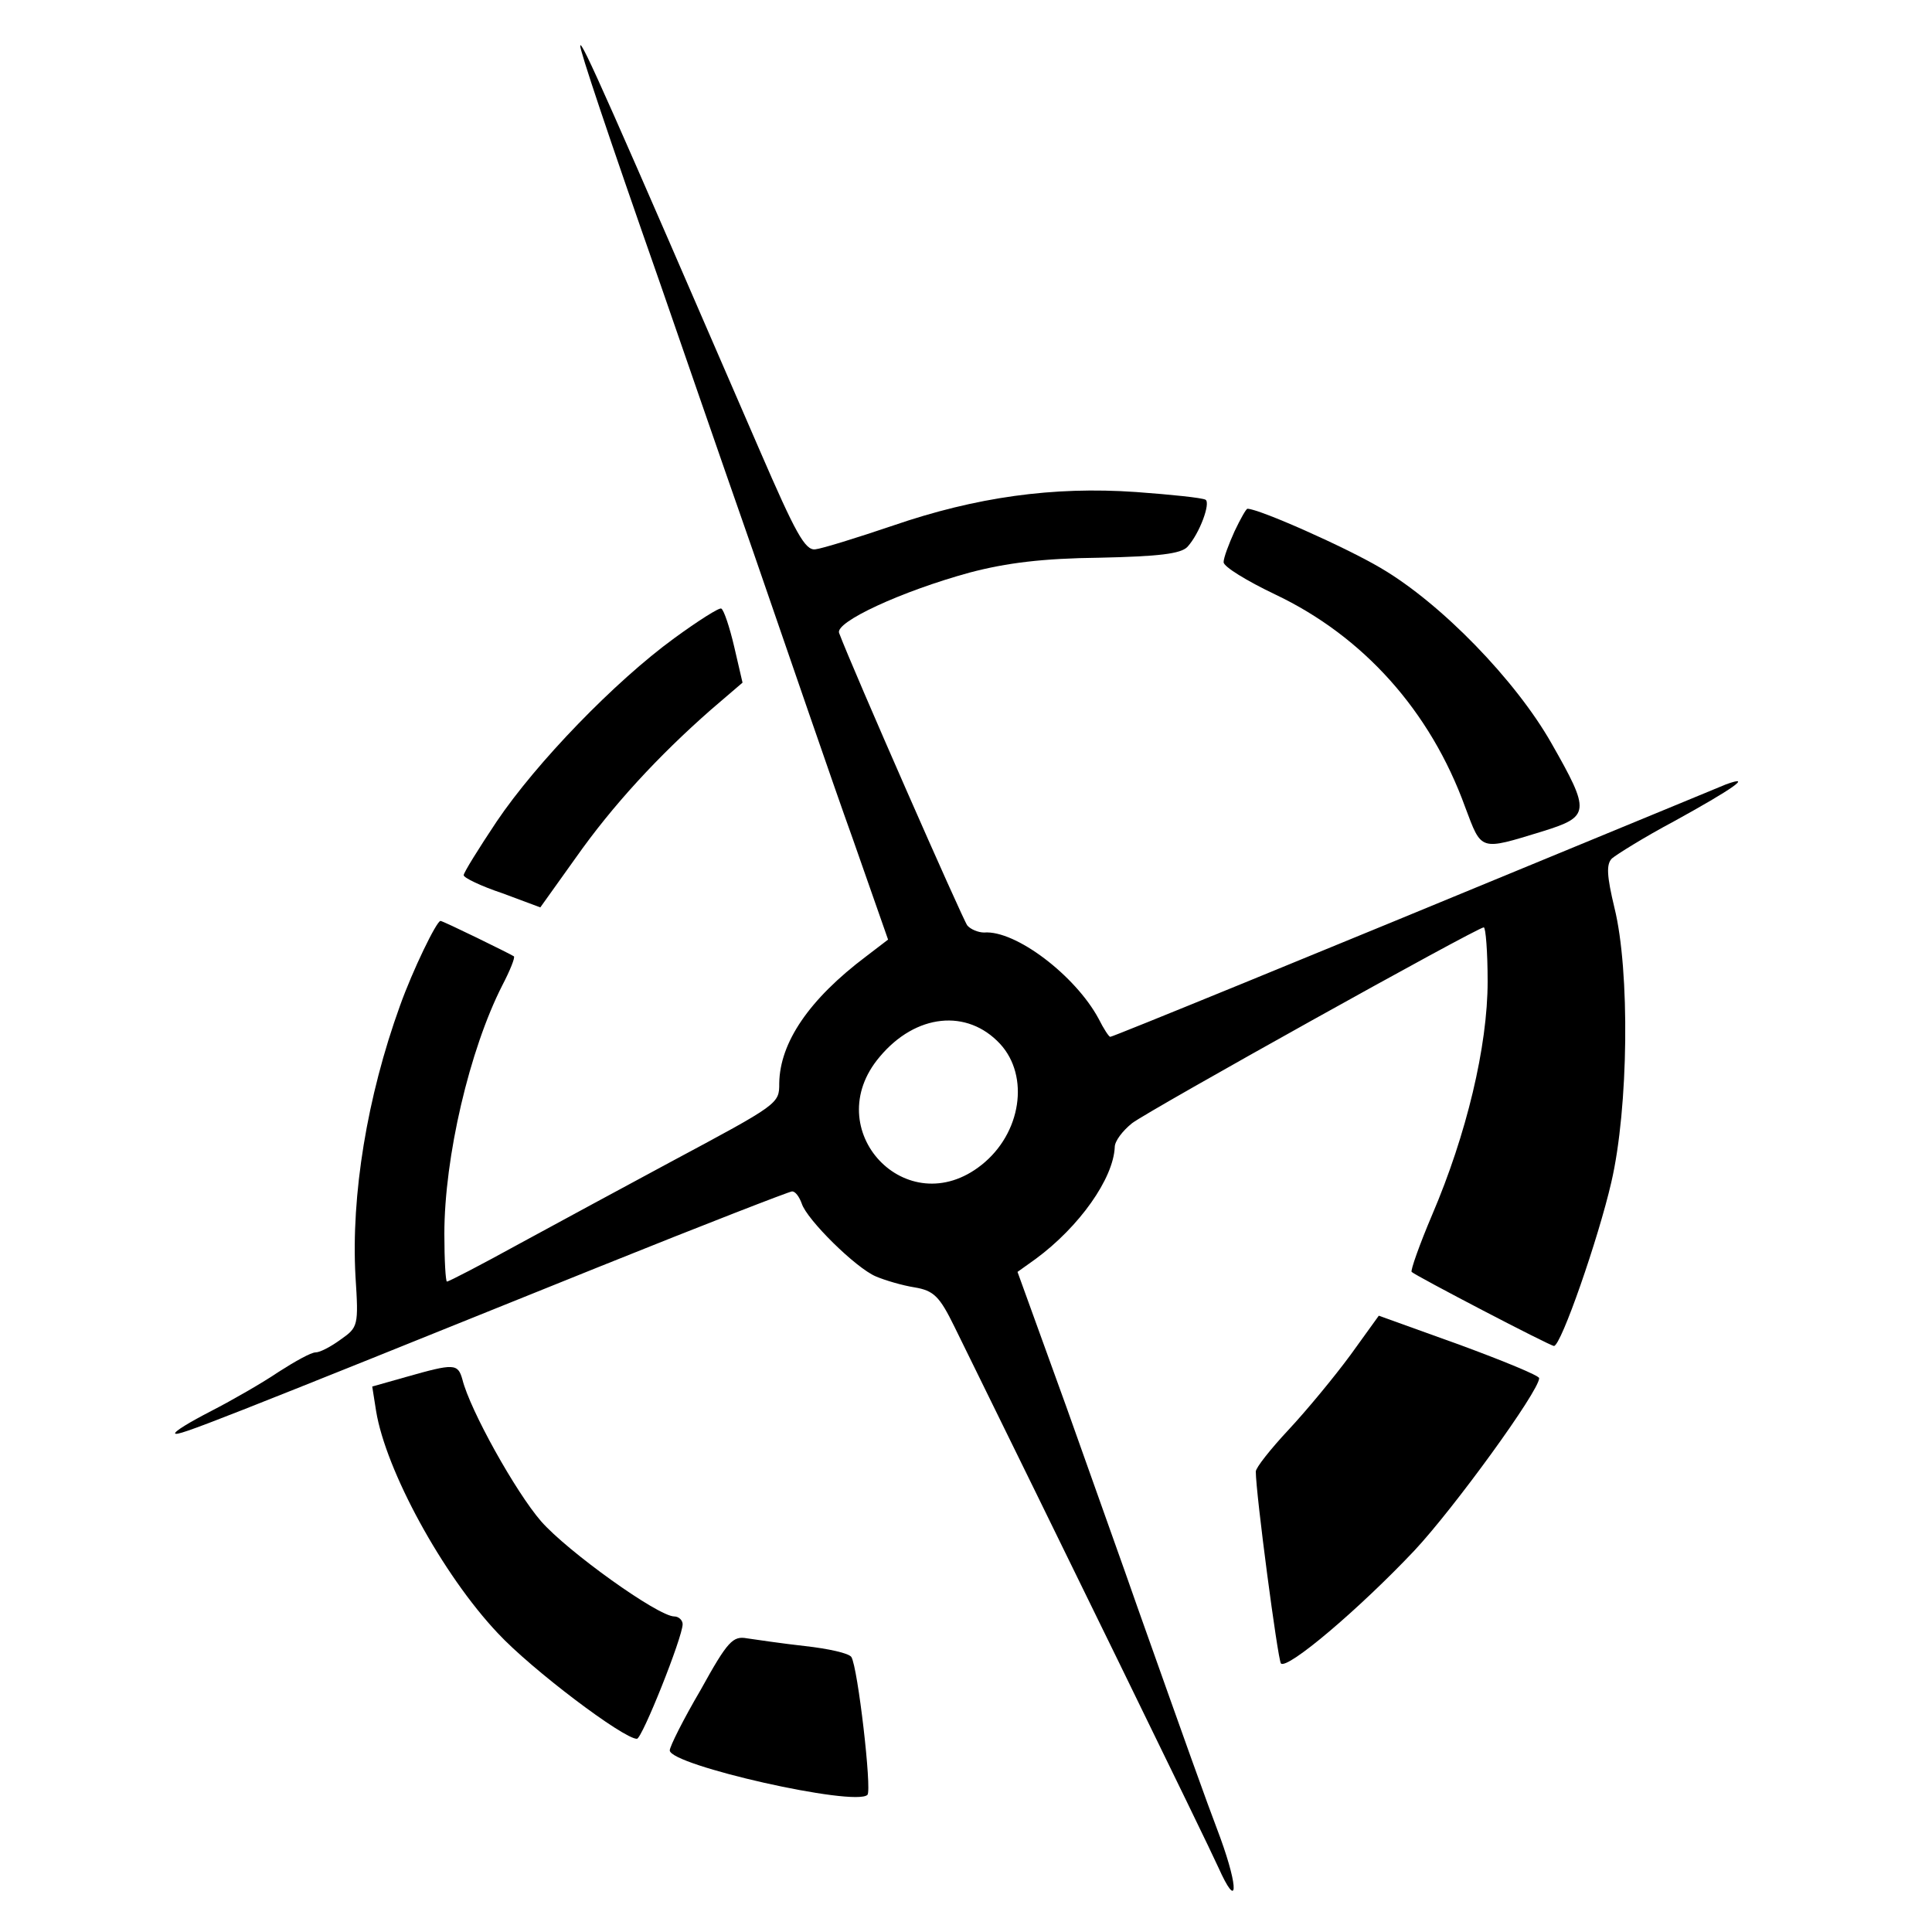
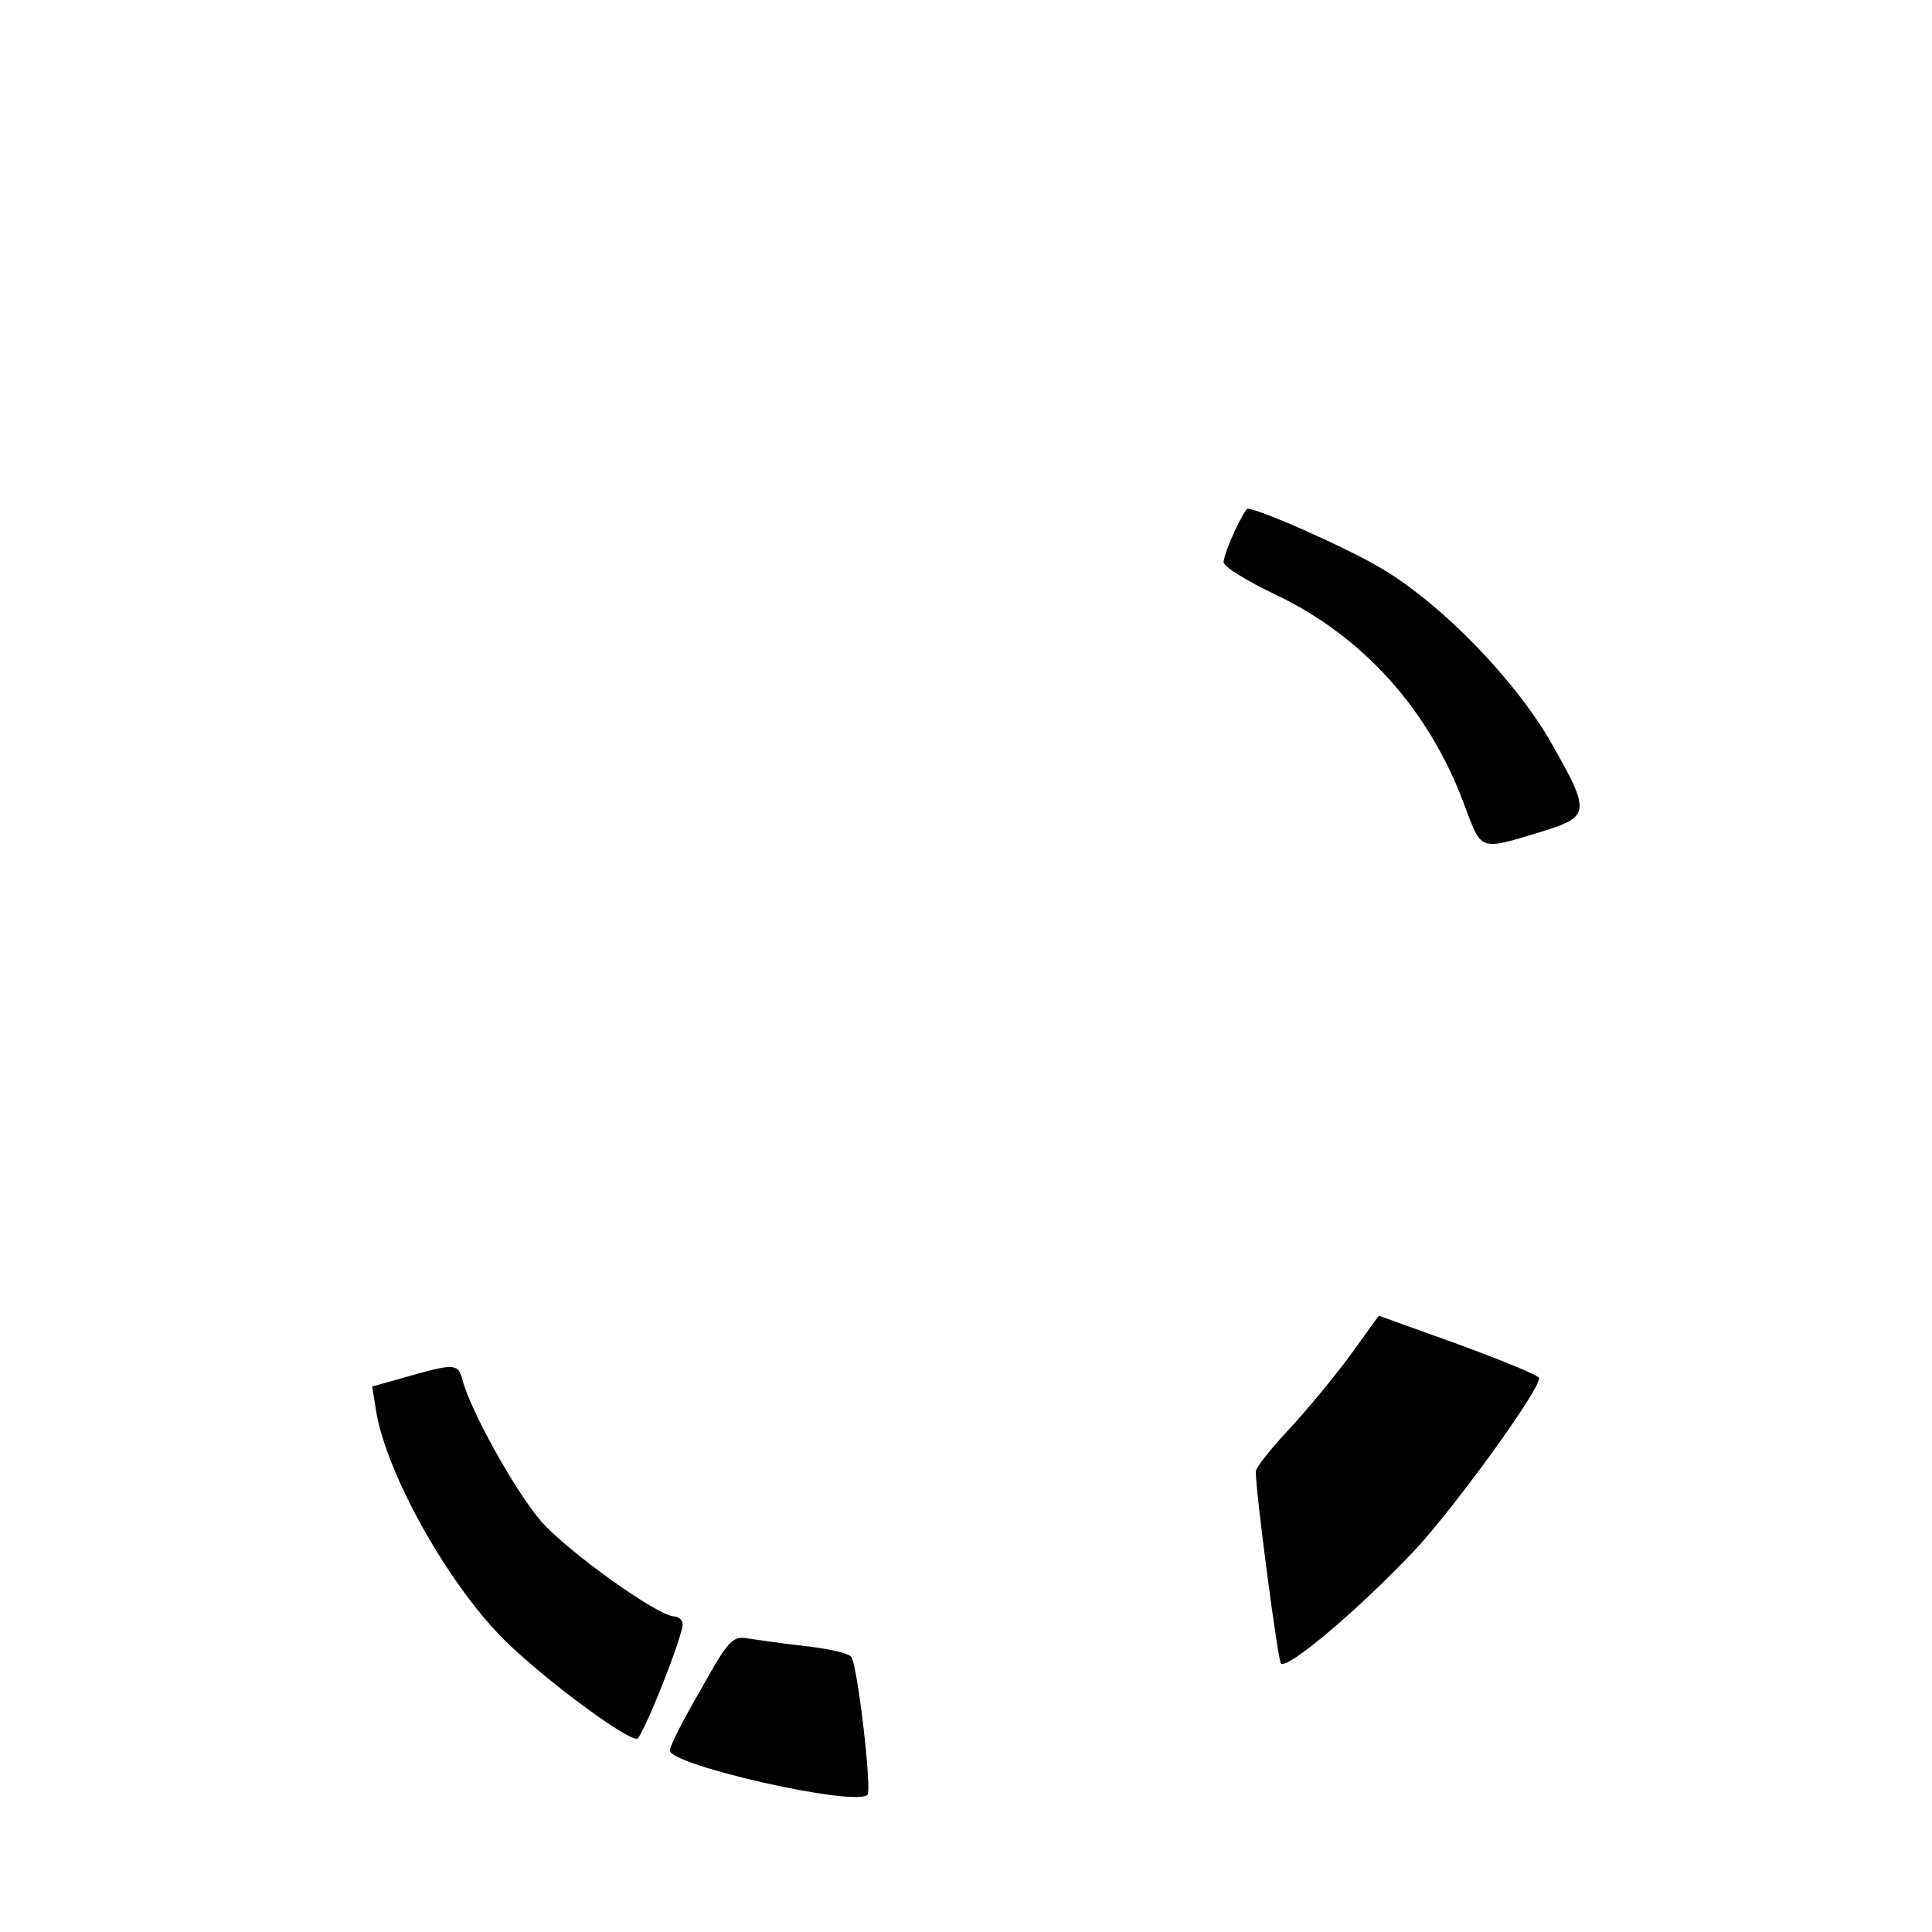
<svg xmlns="http://www.w3.org/2000/svg" version="1.0" width="300pt" height="300pt" viewBox="0 0 300 300" preserveAspectRatio="xMidYMid meet">
  <g transform="translate(0,300) scale(0.1,-0.1)" fill="#000000" stroke="none">
-     <path d="M901 2929 c-1 -6 42 -135 124 -369 24 -69 88 -255 144 -415 55 -159 124 -361 155 -447 l55 -157 -34 -26 c-89 -67 -134 -134 -135 -197 0 -32 0 -32 -170 -123 -69 -37 -174 -94 -233 -126 -60 -33 -110 -59 -113 -59 -2 0 -4 33 -4 74 0 119 39 286 90 386 12 23 20 43 18 45 -6 4 -110 55 -114 55 -6 0 -43 -76 -63 -132 -51 -141 -76 -294 -69 -420 5 -77 4 -79 -23 -98 -15 -11 -32 -20 -39 -20 -7 0 -32 -14 -57 -30 -25 -17 -72 -44 -105 -61 -33 -17 -58 -32 -56 -35 5 -4 56 16 661 260 159 64 293 116 297 116 5 0 11 -8 15 -19 8 -25 84 -100 115 -113 14 -6 41 -14 60 -17 30 -5 39 -14 62 -61 150 -305 394 -804 410 -840 30 -67 32 -34 3 46 -25 66 -53 145 -129 359 -19 55 -69 194 -110 310 l-76 210 28 20 c68 50 121 125 123 174 0 9 12 25 27 37 28 21 536 304 546 304 3 0 6 -38 6 -84 0 -101 -33 -238 -86 -362 -20 -47 -34 -87 -32 -89 6 -6 215 -115 221 -115 11 0 69 167 89 254 27 116 29 329 5 426 -12 50 -13 68 -4 77 7 6 50 33 97 58 89 49 124 73 80 57 -14 -6 -119 -49 -235 -97 -409 -169 -717 -295 -721 -295 -2 0 -10 12 -18 28 -36 67 -129 138 -178 134 -9 0 -21 5 -26 11 -7 9 -178 398 -199 454 -7 17 97 65 203 94 57 15 113 22 202 23 91 2 126 6 136 17 19 21 36 68 28 73 -5 3 -53 8 -108 12 -129 9 -249 -8 -377 -52 -56 -19 -111 -36 -121 -37 -16 -2 -31 26 -86 153 -235 543 -278 640 -279 629z m652 -1550 c46 -50 33 -139 -29 -188 -116 -92 -254 55 -158 168 56 67 136 75 187 20z" />
    <path d="M1917 2175 c-9 -20 -17 -41 -17 -48 0 -7 36 -29 80 -50 137 -65 241 -181 295 -330 26 -69 22 -68 120 -38 74 23 75 30 14 137 -55 97 -171 217 -265 272 -54 32 -189 92 -207 92 -2 0 -11 -16 -20 -35z" />
-     <path d="M1047 2009 c-92 -67 -214 -193 -276 -285 -28 -42 -51 -79 -51 -83 0 -4 27 -17 60 -28 l59 -22 55 77 c57 81 128 158 210 230 l49 42 -13 56 c-7 30 -16 57 -20 59 -3 2 -36 -19 -73 -46z" />
    <path d="M2097 896 c-25 -34 -68 -86 -96 -116 -28 -30 -51 -59 -51 -65 0 -34 34 -291 39 -298 10 -10 121 84 207 175 61 65 194 248 194 268 0 4 -56 27 -124 52 l-125 45 -44 -61z" />
    <path d="M631 862 l-53 -15 6 -38 c15 -92 103 -254 189 -345 52 -56 195 -164 216 -164 8 0 71 158 71 178 0 6 -6 12 -13 12 -25 0 -166 101 -207 148 -39 45 -110 172 -122 220 -7 25 -13 25 -87 4z" />
    <path d="M1088 376 c-27 -46 -48 -88 -48 -94 0 -23 288 -88 307 -69 7 8 -15 198 -25 214 -4 6 -36 13 -72 17 -36 4 -76 10 -90 12 -22 4 -30 -4 -72 -80z" />
  </g>
</svg>